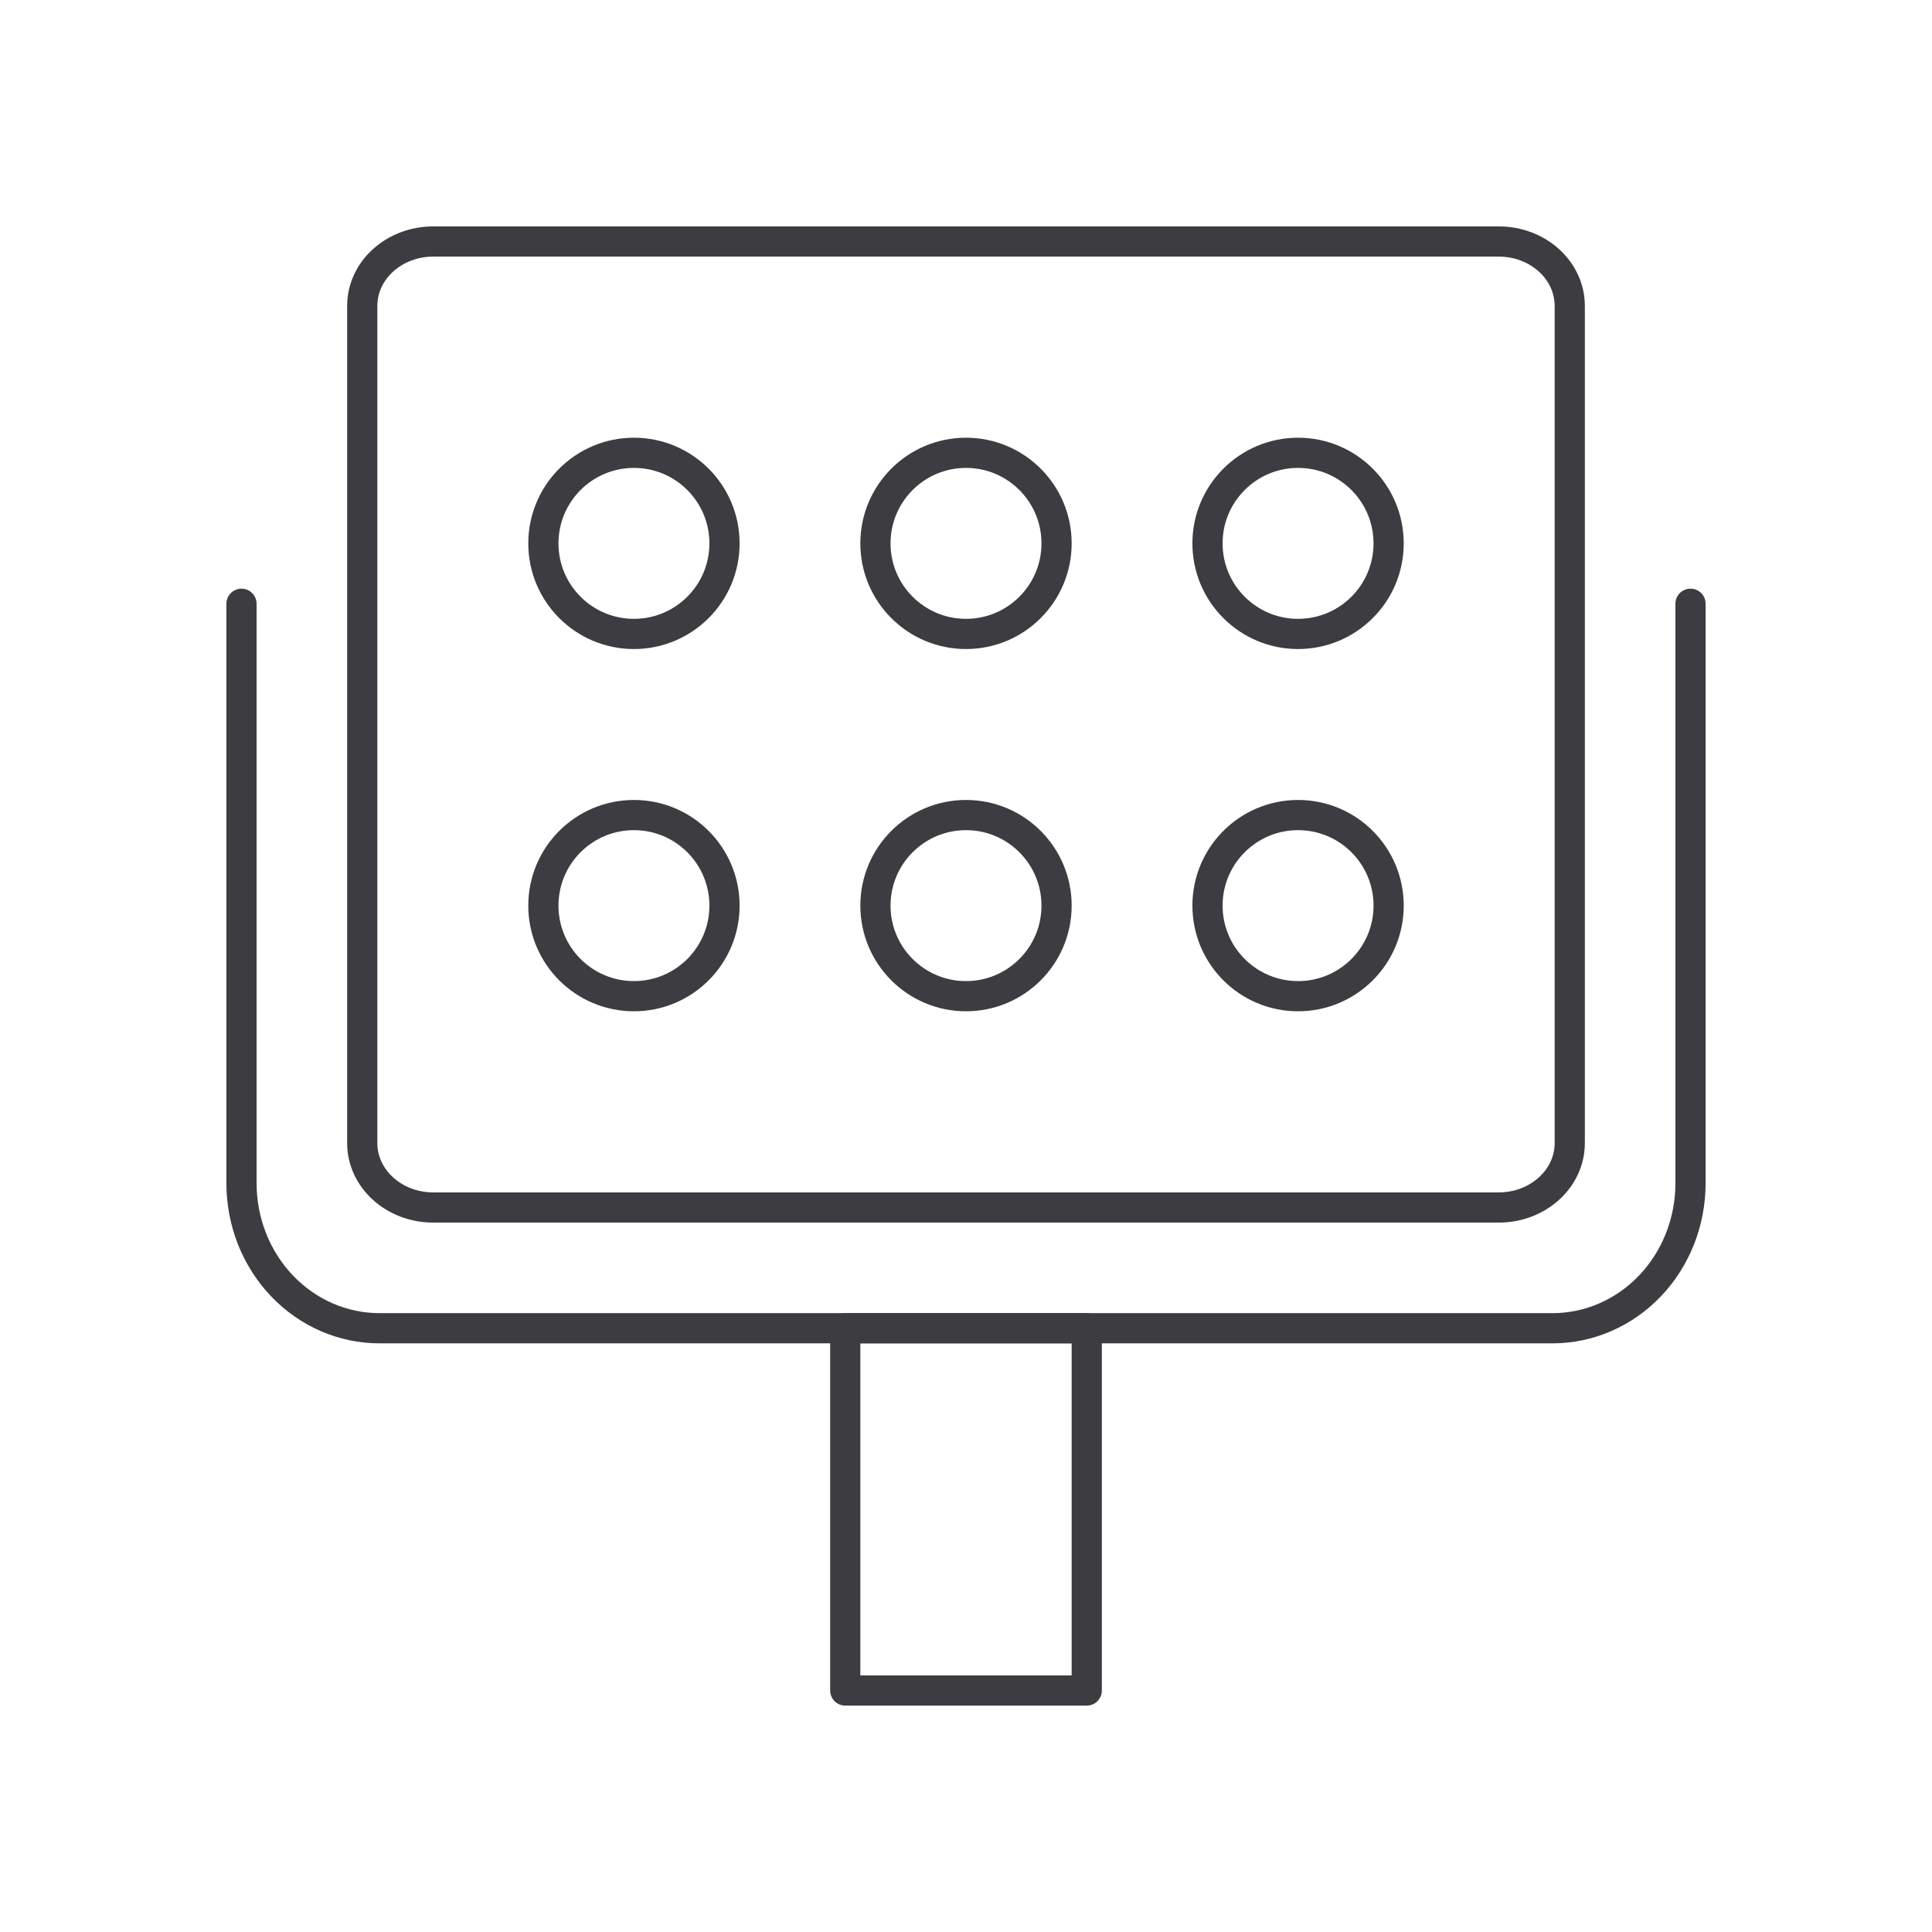
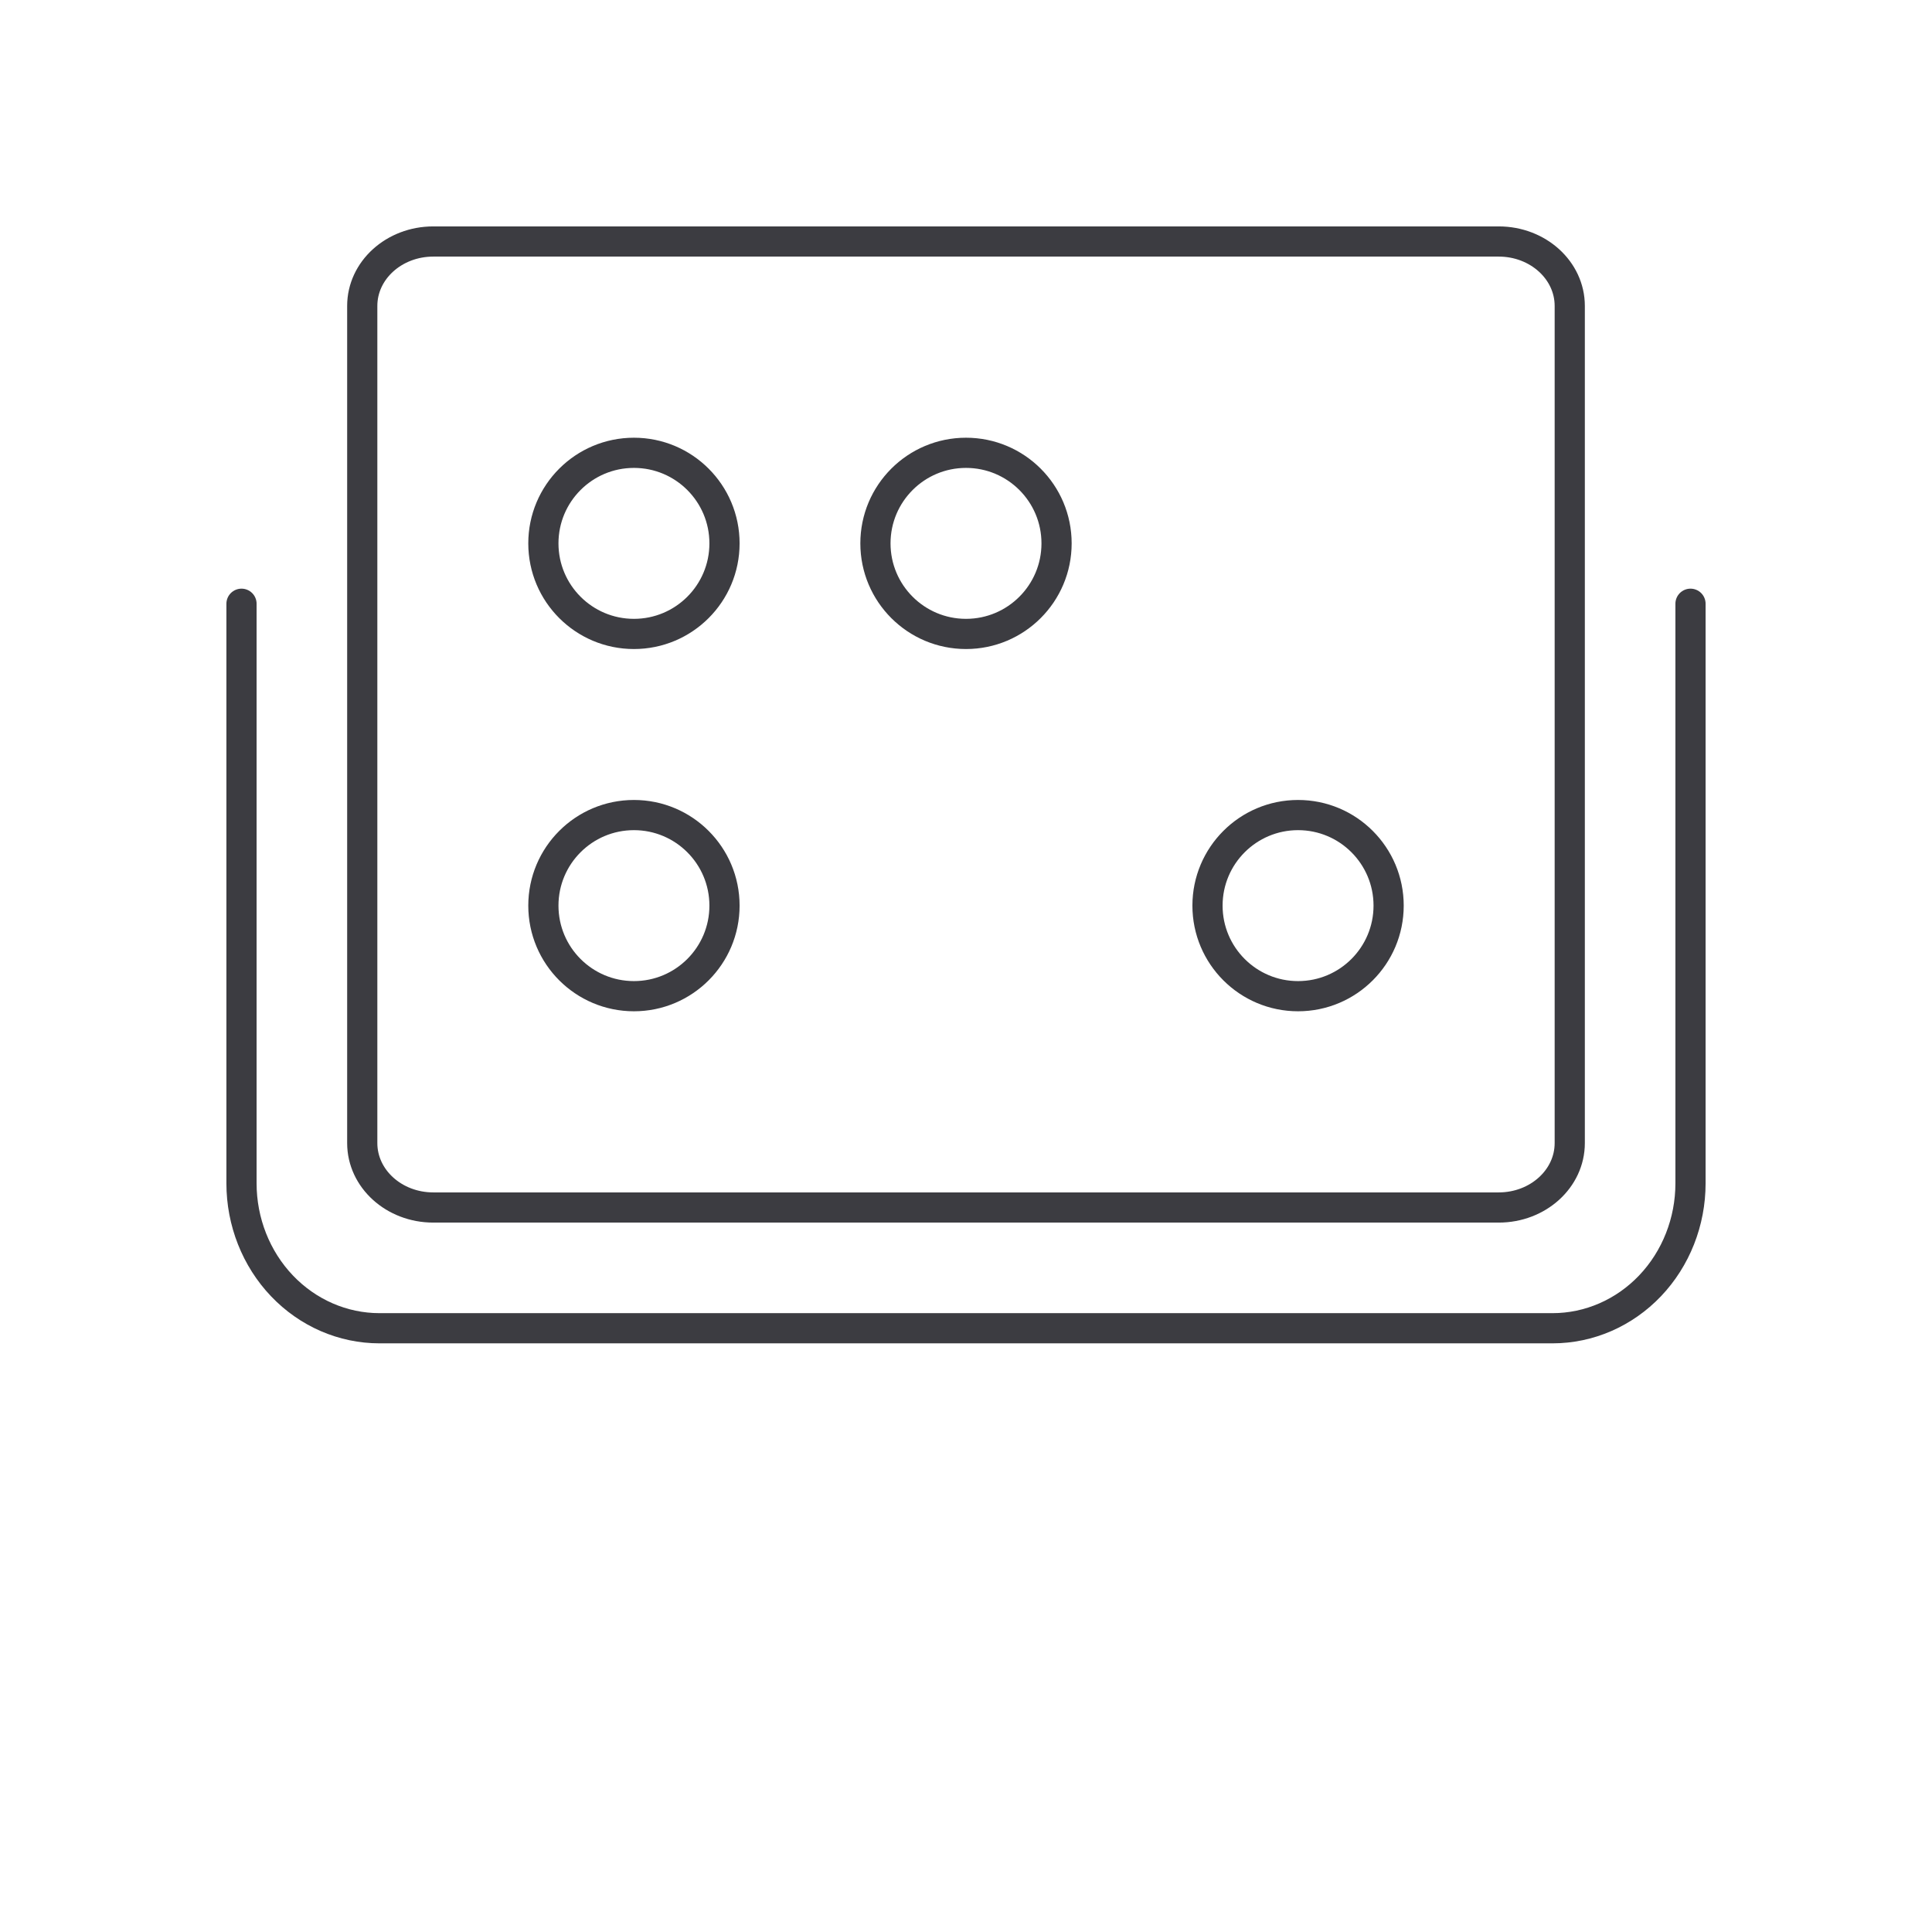
<svg xmlns="http://www.w3.org/2000/svg" width="64" height="64" viewBox="0 0 64 64" fill="none">
  <path d="M49.647 8H14.353C13.053 8 12 8.955 12 10.133V37.867C12 39.045 13.053 40 14.353 40H49.647C50.947 40 52 39.045 52 37.867V10.133C52 8.955 50.947 8 49.647 8Z" stroke="#3C3C41" stroke-linecap="round" stroke-linejoin="round" />
  <path d="M56 20V39.2C56 40.473 55.518 41.694 54.661 42.594C53.804 43.494 52.641 44 51.429 44H12.571C11.359 44 10.196 43.494 9.339 42.594C8.482 41.694 8 40.473 8 39.2V20" stroke="#3C3C41" stroke-linecap="round" stroke-linejoin="round" />
-   <path d="M36 44H28V56H36V44Z" stroke="#3C3C41" stroke-linecap="round" stroke-linejoin="round" />
  <path d="M21 21C22.657 21 24 19.657 24 18C24 16.343 22.657 15 21 15C19.343 15 18 16.343 18 18C18 19.657 19.343 21 21 21Z" stroke="#3C3C41" stroke-linecap="round" stroke-linejoin="round" />
  <path d="M21 33C22.657 33 24 31.657 24 30C24 28.343 22.657 27 21 27C19.343 27 18 28.343 18 30C18 31.657 19.343 33 21 33Z" stroke="#3C3C41" stroke-linecap="round" stroke-linejoin="round" />
  <path d="M32 21C33.657 21 35 19.657 35 18C35 16.343 33.657 15 32 15C30.343 15 29 16.343 29 18C29 19.657 30.343 21 32 21Z" stroke="#3C3C41" stroke-linecap="round" stroke-linejoin="round" />
-   <path d="M32 33C33.657 33 35 31.657 35 30C35 28.343 33.657 27 32 27C30.343 27 29 28.343 29 30C29 31.657 30.343 33 32 33Z" stroke="#3C3C41" stroke-linecap="round" stroke-linejoin="round" />
-   <path d="M43 21C44.657 21 46 19.657 46 18C46 16.343 44.657 15 43 15C41.343 15 40 16.343 40 18C40 19.657 41.343 21 43 21Z" stroke="#3C3C41" stroke-linecap="round" stroke-linejoin="round" />
  <path d="M43 33C44.657 33 46 31.657 46 30C46 28.343 44.657 27 43 27C41.343 27 40 28.343 40 30C40 31.657 41.343 33 43 33Z" stroke="#3C3C41" stroke-linecap="round" stroke-linejoin="round" />
</svg>